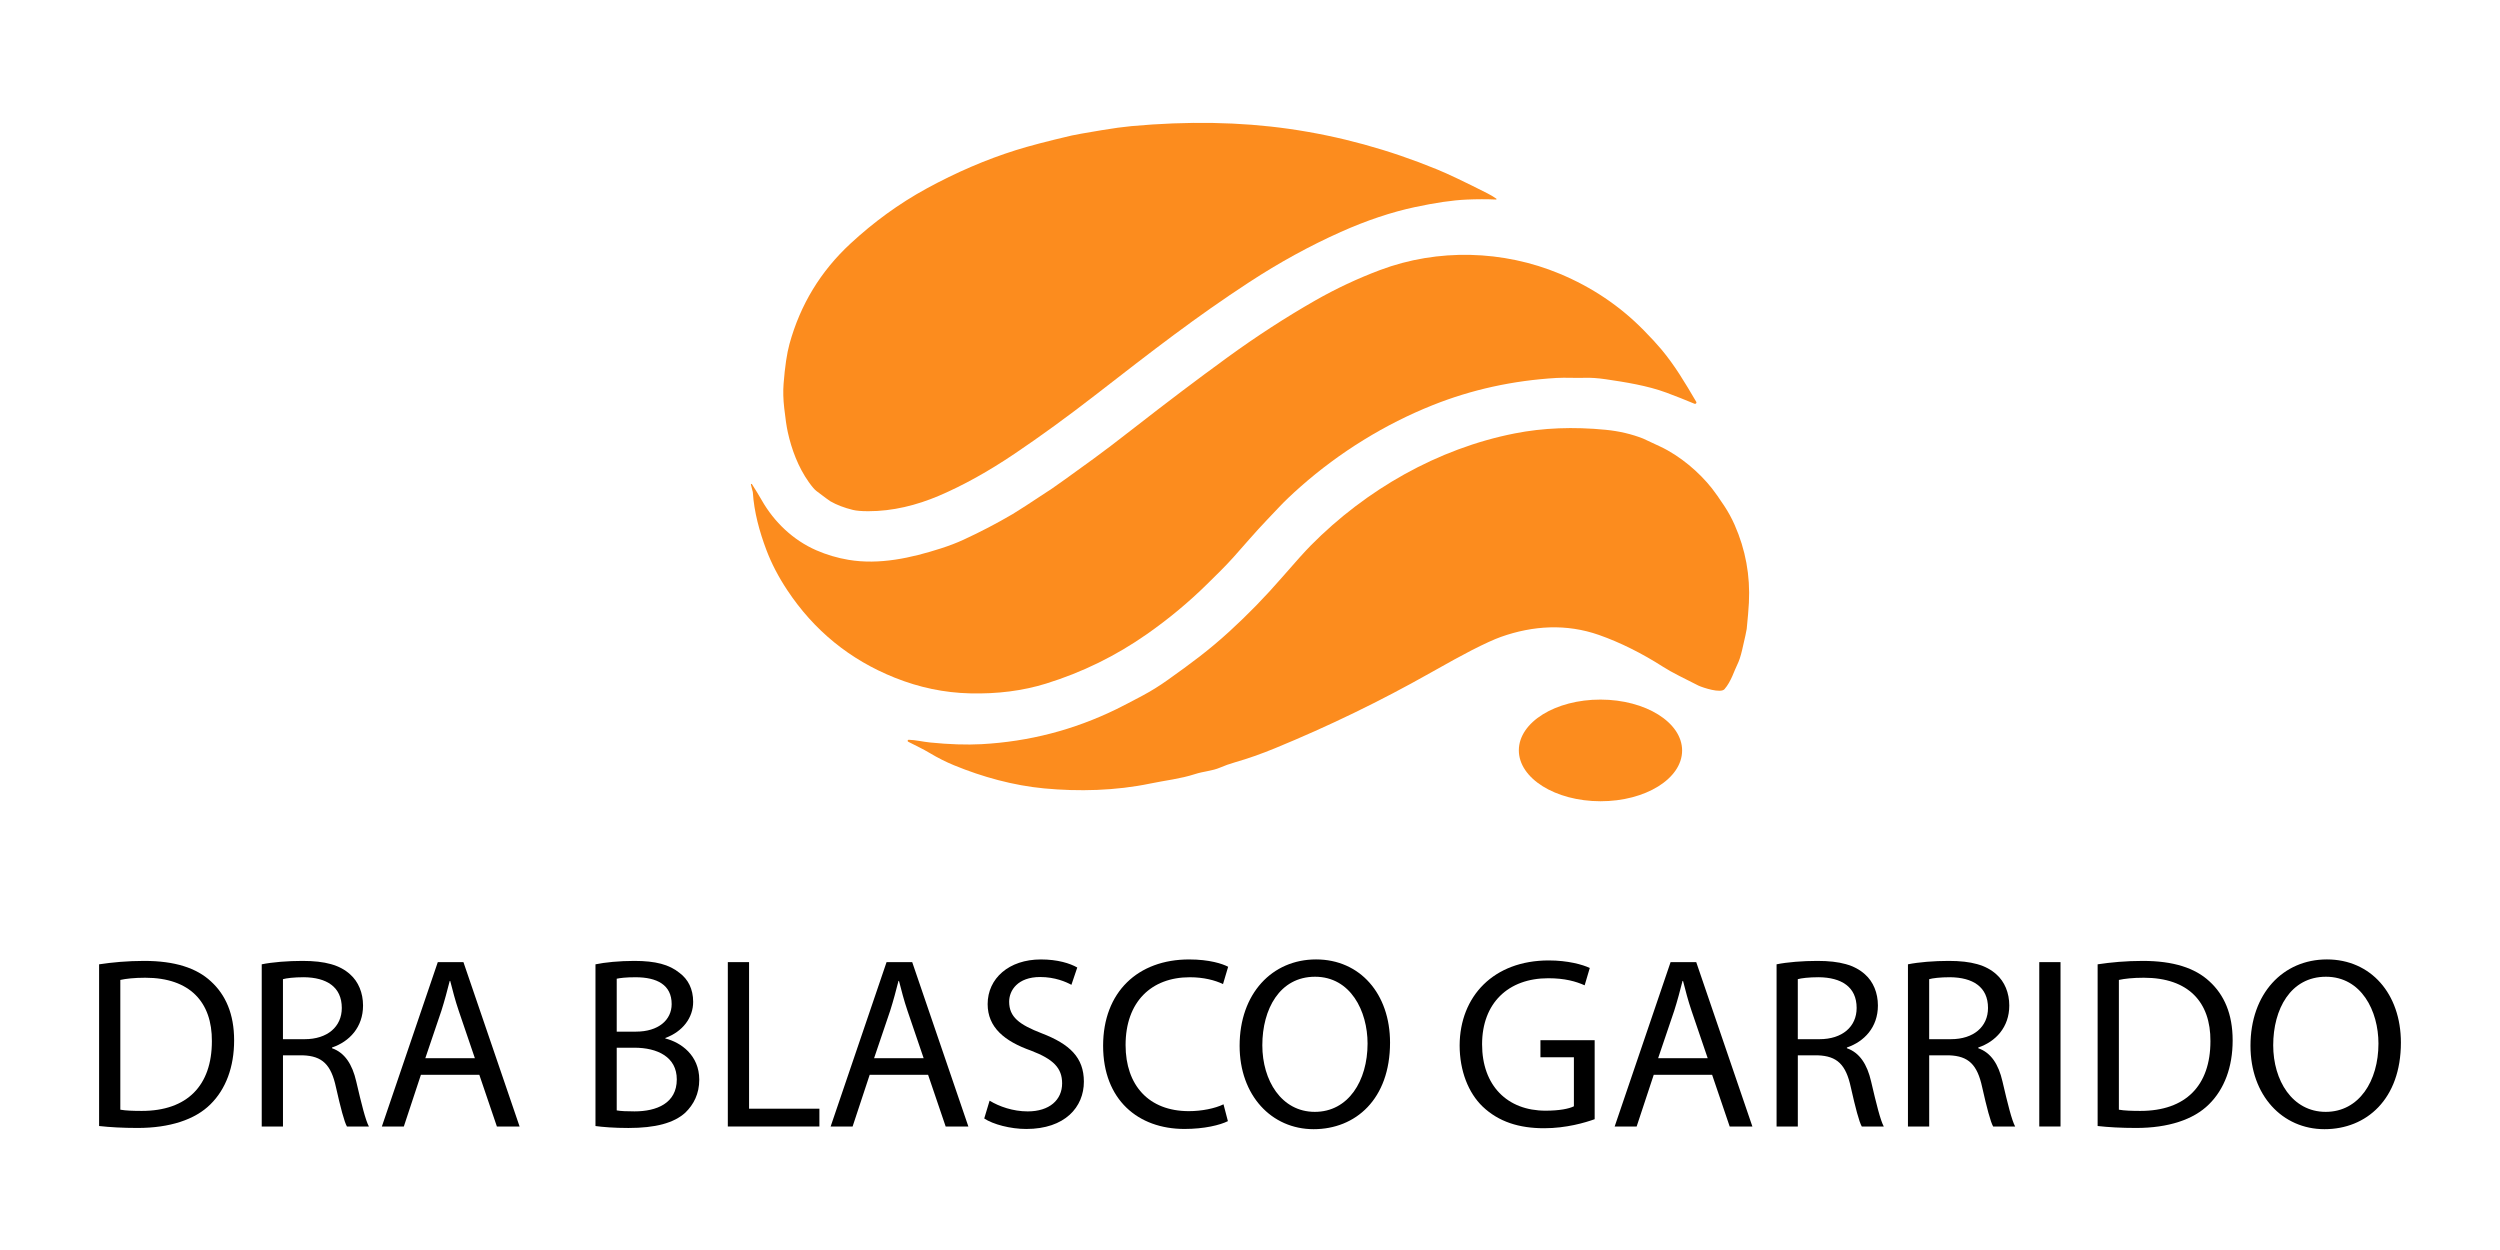
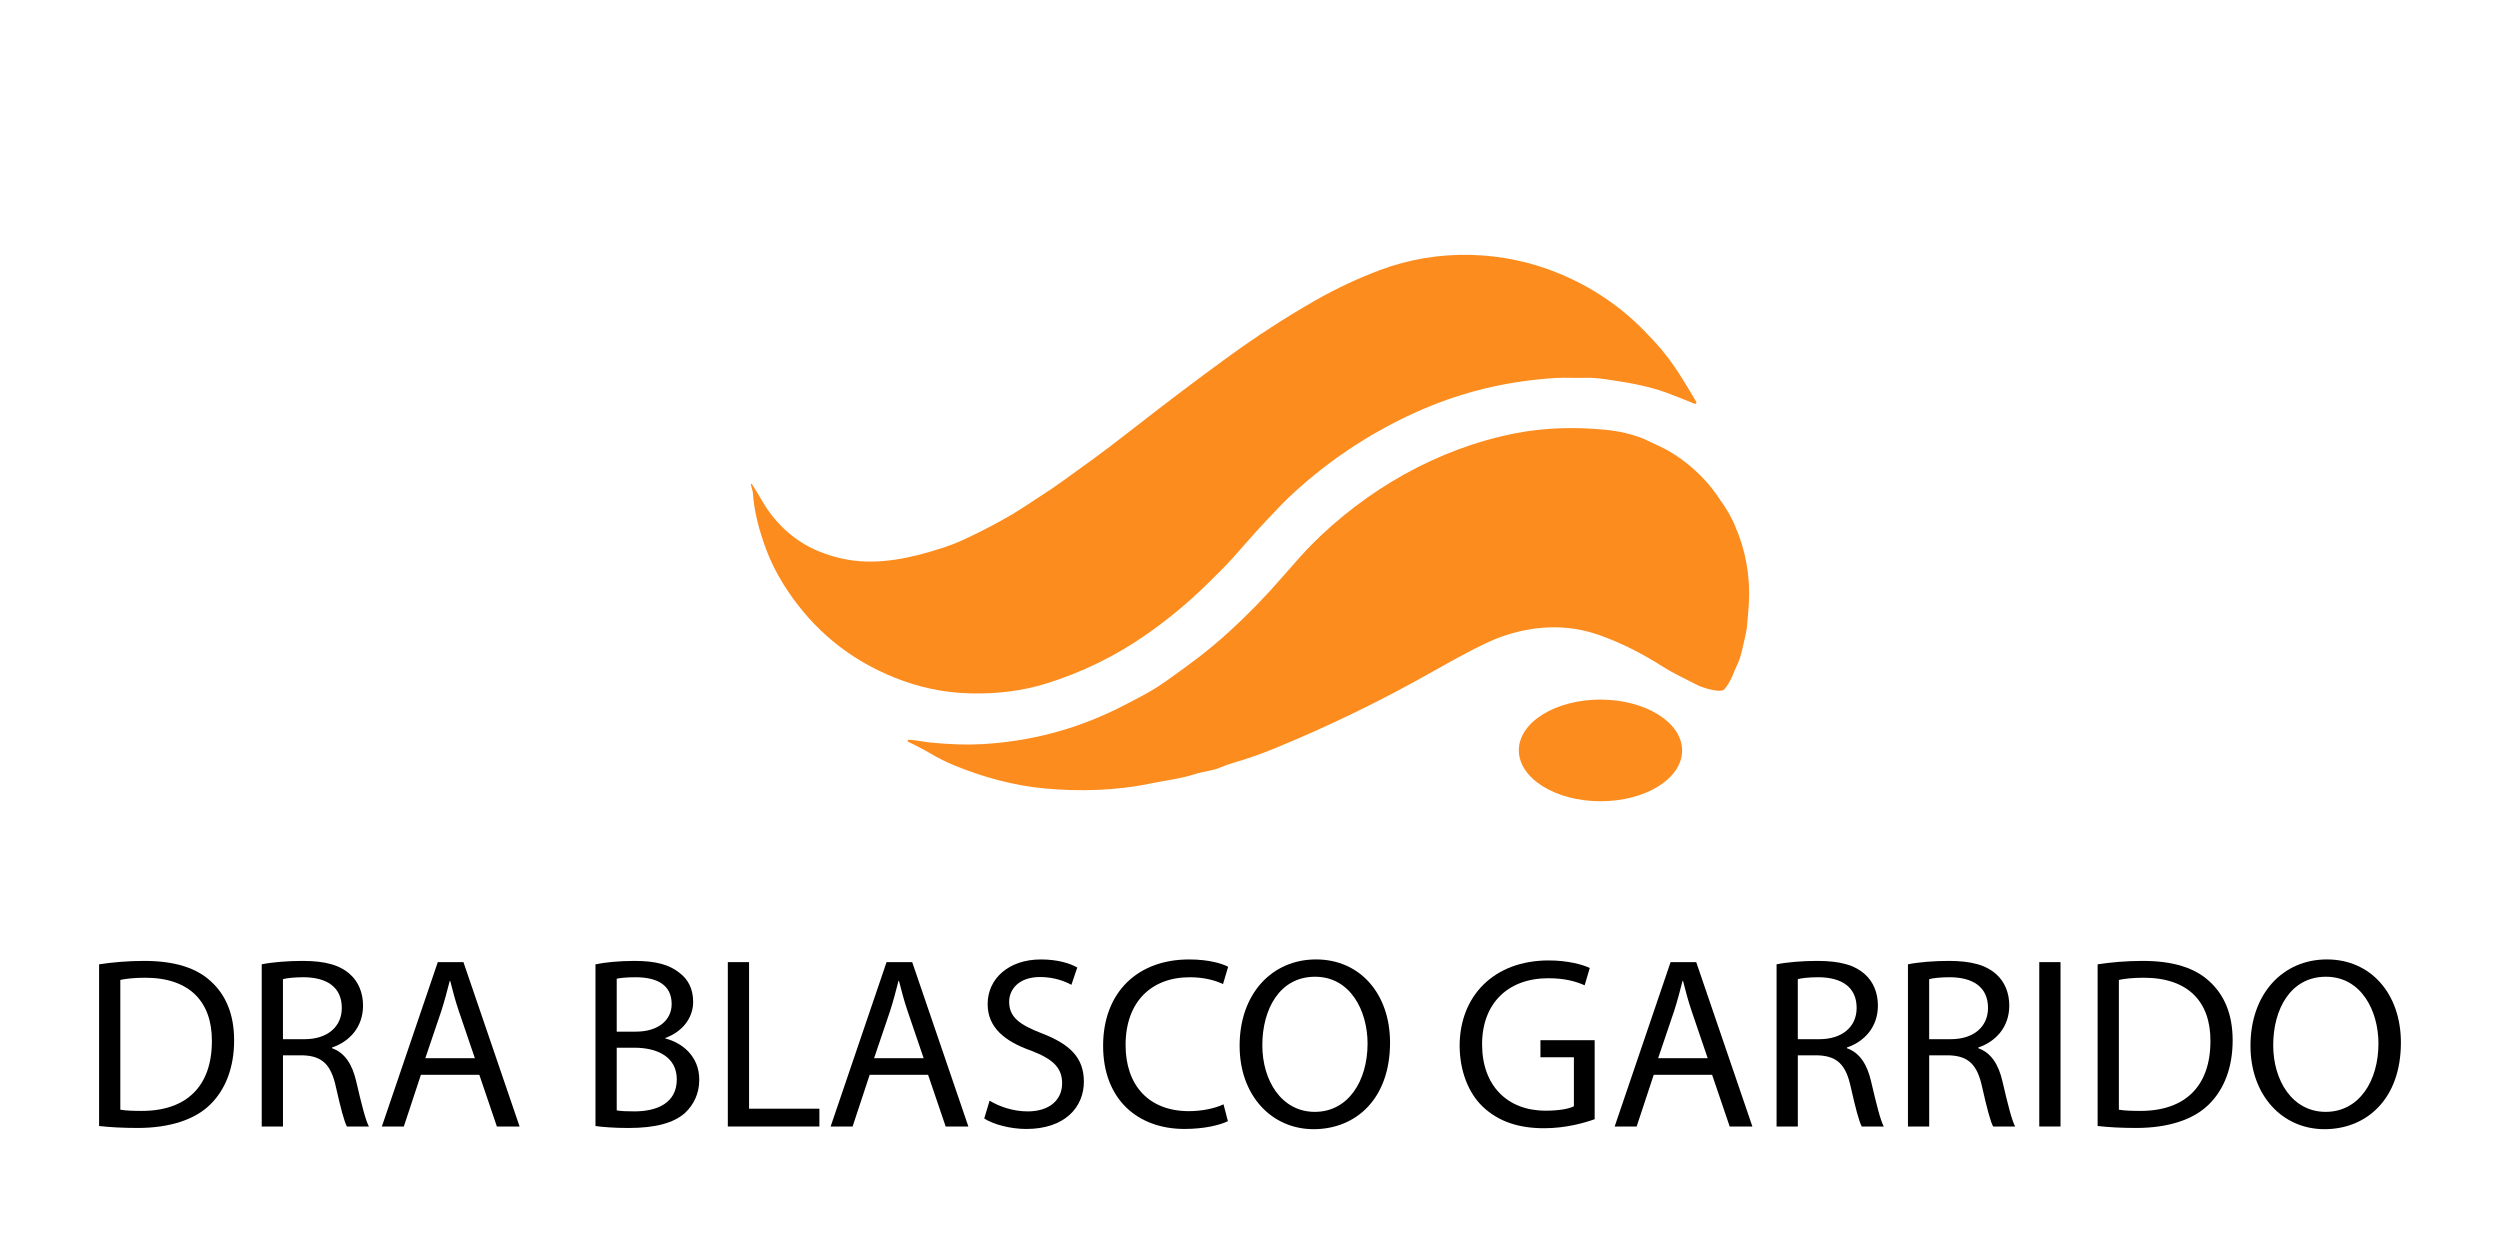
<svg xmlns="http://www.w3.org/2000/svg" width="844" height="422" viewBox="0 0 844 422" fill="none">
-   <path d="M505.168 67.075C505.238 67.13 505.254 67.231 505.199 67.301C505.168 67.34 505.114 67.371 505.067 67.364C501.944 67.223 498.635 67.223 495.13 67.379C490.416 67.59 484.624 68.432 477.763 69.897C469.7 71.621 461.324 74.427 452.629 78.317C442.177 82.987 431.89 88.632 421.758 95.251C403.649 107.078 389.498 118.079 369.781 133.375C360.367 140.672 351.297 147.268 342.563 153.162C333.719 159.126 325.203 163.858 317.015 167.359C309.475 170.571 301.342 172.606 293.13 172.583C290.828 172.583 289.095 172.434 287.932 172.146C285.012 171.429 282.484 170.462 280.36 169.246C279.939 169.004 278.354 167.835 275.615 165.753C274.982 165.27 274.116 164.264 273.039 162.744C269.479 157.723 267.224 151.704 265.944 145.833C265.545 144.017 265.147 141.319 264.749 137.733C264.414 134.778 264.343 132.057 264.539 129.57C264.991 123.778 265.655 119.295 266.529 116.122C270.182 102.852 277.051 91.548 287.143 82.216C294.902 75.043 303.41 68.783 312.855 63.629C322.846 58.18 332.868 53.868 342.914 50.703C347.371 49.3 353.678 47.647 361.827 45.745C362.896 45.495 366.245 44.895 371.873 43.959C375.893 43.289 379.265 42.829 381.981 42.579C400.98 40.849 418.698 41.153 435.145 43.499C452.176 45.932 468.849 50.5 485.163 57.197C488.839 58.702 494.49 61.392 502.124 65.259C503.17 65.789 504.185 66.389 505.168 67.075Z" fill="#FC8C1E" />
  <path d="M253.861 163.453C255.141 165.449 256.241 167.258 257.17 168.887C261.346 176.231 267.77 182.367 275.583 185.774C279.08 187.294 282.71 188.37 286.472 189.001C296.877 190.748 307.578 188.378 317.624 185.15C320.442 184.246 322.987 183.271 325.266 182.219C330.972 179.591 336.521 176.691 341.907 173.534C343.453 172.629 347.863 169.768 355.145 164.95C356.371 164.139 361.039 160.787 369.149 154.901C372.45 152.507 377.017 149.03 382.863 144.469C393.978 135.8 404.437 127.894 414.257 120.753C424.092 113.596 434.005 107.164 443.996 101.457C450.99 97.465 458.288 94.035 465.906 91.166C485.467 83.814 507.486 84.453 526.587 92.429C537.421 96.951 546.834 103.281 554.843 111.413C557.38 113.986 559.409 116.2 560.947 118.04C565.427 123.427 568.698 128.915 572.647 135.644C572.78 135.862 572.71 136.15 572.483 136.275C572.358 136.353 572.194 136.361 572.062 136.306C568.971 135.012 565.817 133.765 562.594 132.564C556.162 130.171 548.559 128.986 542.057 128.027C539.38 127.637 537.023 127.481 534.97 127.551C531.965 127.66 528.53 127.419 525.455 127.598C510.773 128.463 496.84 131.519 483.664 136.782C467.67 143.167 452.317 152.585 439.008 164.35C436.027 166.985 433.622 169.285 431.796 171.234C430.485 172.629 429.173 174.009 427.862 175.381C423.858 179.552 419.487 184.698 416.325 188.222C413.437 191.434 410.627 194.131 407.521 197.195C401.292 203.331 394.524 208.952 387.218 214.067C376.728 221.418 365.371 226.993 353.147 230.782C345.295 233.214 336.724 234.314 327.42 234.08C318.795 233.869 310.349 232.107 302.083 228.794C286.917 222.728 274.811 212.866 265.756 199.199C262.782 194.708 260.441 190.194 258.731 185.665C256.405 179.498 254.571 172.848 254.157 166.221C254.157 166.166 254.142 166.112 254.134 166.057L253.509 163.609C253.486 163.5 253.556 163.391 253.665 163.367C253.743 163.352 253.829 163.383 253.876 163.445L253.861 163.453Z" fill="#FC8C1E" />
  <path d="M306.431 250.171C306.392 249.976 306.525 249.789 306.728 249.75C306.751 249.75 306.782 249.75 306.813 249.75C309.093 249.805 311.489 250.413 314.057 250.67C320.52 251.317 326.288 251.504 331.37 251.232C347.348 250.366 362.522 246.437 376.892 239.42C378.898 238.438 381.84 236.91 385.728 234.836C388.623 233.292 391.426 231.546 394.15 229.605C402.104 223.937 407.911 219.703 415.1 213.131C421.274 207.487 427.167 201.437 432.772 194.981C437.299 189.766 440.538 186.164 442.49 184.183C461.145 165.309 485.397 151.431 511.397 146.317C520.935 144.438 531.168 144.032 542.096 145.101C546.631 145.545 550.901 146.558 554.702 148.055C554.741 148.071 556.654 148.968 560.431 150.729C567.23 153.903 573.709 159.477 577.978 164.911C579.024 166.236 580.414 168.217 582.154 170.852C583.481 172.863 584.629 174.984 585.612 177.198C589.304 185.571 590.904 194.326 590.428 203.479C590.311 205.725 590.061 208.679 589.687 212.344C589.632 212.882 589.109 215.259 588.133 219.469C587.634 221.598 587.087 223.243 586.486 224.42C585.534 226.268 584.457 230.065 582.193 232.661C580.913 234.142 575.012 232.185 573.451 231.484C573.404 231.468 571.227 230.361 566.894 228.17C564.81 227.118 562.976 226.081 561.376 225.067C554.452 220.639 547.021 216.889 539.794 214.355C528.842 210.519 517.571 211.166 506.729 215.01C504.427 215.829 501.101 217.349 496.738 219.579C493.647 221.169 489.011 223.703 482.844 227.188C466.031 236.684 448.547 245.166 430.391 252.627C425.801 254.514 421.336 256.089 416.989 257.336C415.147 257.866 413.437 258.474 411.845 259.16C409.292 260.26 406.272 260.408 403.399 261.343C398.474 262.942 393.361 263.472 388.405 264.509C376.634 266.972 364.122 267.261 352.523 266.169C342.126 265.187 331.674 262.302 322.104 258.365C319.333 257.227 316.609 255.855 313.955 254.264C311.528 252.806 309.272 251.785 306.72 250.468C306.54 250.374 306.439 250.273 306.415 250.171H306.431Z" fill="#FC8C1E" />
  <path d="M567.883 253.389C567.9 243.912 555.573 236.208 540.352 236.182C525.13 236.155 512.777 243.816 512.76 253.293C512.744 262.77 525.07 270.475 540.292 270.501C555.513 270.528 567.867 262.866 567.883 253.389Z" fill="#FC8C1E" />
  <path d="M33.455 325.554C37.826 324.891 43.017 324.4 48.707 324.4C59.01 324.4 66.348 326.786 71.21 331.315C76.159 335.845 79.04 342.269 79.04 351.243C79.04 360.216 76.237 367.708 71.047 372.815C65.856 377.999 57.278 380.798 46.483 380.798C41.37 380.798 37.085 380.549 33.455 380.143V325.554ZM40.62 374.631C42.431 374.959 45.07 375.045 47.872 375.045C63.202 375.045 71.531 366.484 71.531 351.492C71.616 338.402 64.193 330.083 49.027 330.083C45.319 330.083 42.517 330.411 40.62 330.824V374.631Z" fill="black" />
  <path d="M88.352 325.554C91.981 324.813 97.172 324.4 102.121 324.4C109.786 324.4 114.734 325.803 118.192 328.93C120.994 331.401 122.563 335.19 122.563 339.47C122.563 346.799 117.95 351.656 112.096 353.636V353.885C116.381 355.367 118.941 359.32 120.261 365.081C122.072 372.823 123.391 378.171 124.546 380.315H117.131C116.225 378.748 114.984 373.977 113.423 367.061C111.776 359.405 108.81 356.521 102.292 356.279H95.533V380.323H88.359V325.569L88.352 325.554ZM95.525 350.829H102.862C110.527 350.829 115.39 346.627 115.39 340.289C115.39 333.124 110.199 329.998 102.612 329.912C99.147 329.912 96.68 330.239 95.525 330.567V350.822V350.829Z" fill="black" />
  <path d="M142.101 362.851L136.332 380.307H128.917L147.799 324.813H156.455L175.415 380.307H167.75L161.817 362.851H142.116H142.101ZM160.319 357.253L154.878 341.279C153.645 337.654 152.818 334.364 151.99 331.152H151.826C150.999 334.442 150.093 337.817 149.024 341.201L143.584 357.253H160.319Z" fill="black" />
  <path d="M201.04 325.554C204.17 324.891 209.119 324.4 214.146 324.4C221.319 324.4 225.932 325.632 229.398 328.438C232.286 330.582 234.011 333.872 234.011 338.238C234.011 343.587 230.467 348.28 224.613 350.424V350.588C229.89 351.905 236.072 356.271 236.072 364.504C236.072 369.283 234.175 372.901 231.373 375.622C227.501 379.161 221.233 380.806 212.163 380.806C207.215 380.806 203.429 380.479 201.033 380.151V325.562L201.04 325.554ZM208.206 348.28H214.716C222.303 348.28 226.752 344.327 226.752 338.979C226.752 332.477 221.803 329.92 214.552 329.92C211.258 329.92 209.361 330.169 208.206 330.411V348.28ZM208.206 374.873C209.611 375.123 211.671 375.201 214.224 375.201C221.639 375.201 228.485 372.487 228.485 364.41C228.485 356.832 221.975 353.706 214.138 353.706H208.206V374.865V374.873Z" fill="black" />
  <path d="M245.712 324.813H252.885V374.296H276.629V380.307H245.712V324.813Z" fill="black" />
  <path d="M293.606 362.851L287.838 380.307H280.423L299.304 324.813H307.961L326.921 380.307H319.255L313.323 362.851H293.622H293.606ZM311.825 357.253L306.384 341.279C305.151 337.654 304.323 334.364 303.496 331.152H303.332C302.505 334.442 301.599 337.817 300.53 341.201L295.089 357.253H311.825Z" fill="black" />
  <path d="M334.086 371.583C337.302 373.556 342.001 375.208 346.95 375.208C354.287 375.208 358.572 371.341 358.572 365.736C358.572 360.551 355.606 357.581 348.105 354.704C339.035 351.492 333.43 346.799 333.43 338.979C333.43 330.333 340.604 323.909 351.399 323.909C357.089 323.909 361.21 325.226 363.685 326.63L361.71 332.477C359.899 331.487 356.184 329.842 351.157 329.842C343.57 329.842 340.69 334.371 340.69 338.16C340.69 343.345 344.069 345.902 351.734 348.865C361.132 352.49 365.917 357.02 365.917 365.167C365.917 373.727 359.571 381.141 346.458 381.141C341.103 381.141 335.249 379.574 332.275 377.602L334.086 371.591V371.583Z" fill="black" />
  <path d="M414.538 378.498C411.9 379.816 406.623 381.134 399.863 381.134C384.198 381.134 372.411 371.256 372.411 353.059C372.411 334.862 384.198 323.909 401.432 323.909C408.356 323.909 412.727 325.39 414.624 326.38L412.891 332.227C410.167 330.91 406.295 329.92 401.682 329.92C388.655 329.92 379.998 338.238 379.998 352.81C379.998 366.399 387.827 375.123 401.346 375.123C405.718 375.123 410.167 374.218 413.055 372.815L414.538 378.498Z" fill="black" />
  <path d="M469.278 351.983C469.278 371.084 457.656 381.211 443.473 381.211C429.29 381.211 418.495 369.852 418.495 353.051C418.495 335.432 429.462 323.901 444.3 323.901C459.139 323.901 469.278 335.51 469.278 351.975V351.983ZM426.16 352.888C426.16 364.746 432.592 375.364 443.887 375.364C455.181 375.364 461.691 364.909 461.691 352.311C461.691 341.279 455.923 329.748 443.965 329.748C432.007 329.748 426.16 340.702 426.16 352.888Z" fill="black" />
  <path d="M538.357 377.843C535.142 378.997 528.796 380.892 521.294 380.892C512.888 380.892 505.964 378.748 500.524 373.563C495.739 368.956 492.773 361.541 492.773 352.895C492.859 336.344 504.231 324.244 522.863 324.244C529.295 324.244 534.322 325.647 536.71 326.793L534.978 332.64C532.011 331.323 528.304 330.255 522.692 330.255C509.172 330.255 500.352 338.651 500.352 352.568C500.352 366.484 508.845 374.967 521.786 374.967C526.485 374.967 529.701 374.312 531.348 373.485V356.934H520.053V351.172H538.357V377.851V377.843Z" fill="black" />
  <path d="M558.301 362.851L552.532 380.307H545.109L563.991 324.813H572.647L591.607 380.307H583.942L578.01 362.851H558.308H558.301ZM576.519 357.253L571.078 341.279C569.845 337.654 569.018 334.364 568.19 331.152H568.026C567.199 334.442 566.294 337.817 565.224 341.201L559.784 357.253H576.519Z" fill="black" />
  <path d="M599.764 325.554C603.393 324.813 608.584 324.4 613.533 324.4C621.198 324.4 626.146 325.803 629.612 328.93C632.414 331.401 633.983 335.19 633.983 339.47C633.983 346.799 629.37 351.656 623.516 353.636V353.885C627.801 355.367 630.361 359.32 631.681 365.081C633.491 372.823 634.811 378.171 635.966 380.315H628.543C627.637 378.748 626.396 373.977 624.835 367.061C623.188 359.405 620.222 356.521 613.704 356.279H606.945V380.323H599.771V325.569L599.764 325.554ZM606.937 350.829H614.274C621.939 350.829 626.802 346.627 626.802 340.289C626.802 333.124 621.611 329.998 614.024 329.912C610.559 329.912 608.092 330.239 606.937 330.567V350.822V350.829Z" fill="black" />
  <path d="M644.115 325.554C647.744 324.813 652.935 324.4 657.884 324.4C665.549 324.4 670.498 325.803 673.963 328.93C676.765 331.401 678.334 335.19 678.334 339.47C678.334 346.799 673.721 351.656 667.867 353.636V353.885C672.152 355.367 674.713 359.32 676.032 365.081C677.843 372.823 679.162 378.171 680.317 380.315H672.894C671.989 378.748 670.747 373.977 669.186 367.061C667.539 359.405 664.573 356.521 658.056 356.279H651.296V380.323H644.123V325.569L644.115 325.554ZM651.288 350.829H658.625C666.29 350.829 671.153 346.627 671.153 340.289C671.153 333.124 665.963 329.998 658.376 329.912C654.91 329.912 652.443 330.239 651.288 330.567V350.822V350.829Z" fill="black" />
  <path d="M695.632 324.813V380.307H688.458V324.813H695.632Z" fill="black" />
  <path d="M708.159 325.554C712.531 324.891 717.721 324.4 723.412 324.4C733.715 324.4 741.052 326.786 745.915 331.315C750.864 335.845 753.744 342.269 753.744 351.243C753.744 360.216 750.942 367.708 745.751 372.815C740.56 377.999 731.982 380.798 721.187 380.798C716.074 380.798 711.789 380.549 708.159 380.143V325.554ZM715.333 374.631C717.144 374.959 719.782 375.045 722.584 375.045C737.914 375.045 746.243 366.484 746.243 351.492C746.329 338.402 738.906 330.083 723.739 330.083C720.032 330.083 717.229 330.411 715.333 330.824V374.631Z" fill="black" />
  <path d="M810.545 351.983C810.545 371.084 798.922 381.211 784.74 381.211C770.557 381.211 759.762 369.852 759.762 353.051C759.762 335.432 770.729 323.901 785.567 323.901C800.406 323.901 810.545 335.51 810.545 351.975V351.983ZM767.435 352.888C767.435 364.746 773.867 375.364 785.161 375.364C796.456 375.364 802.966 364.909 802.966 352.311C802.966 341.279 797.197 329.748 785.239 329.748C773.281 329.748 767.435 340.702 767.435 352.888Z" fill="black" />
</svg>